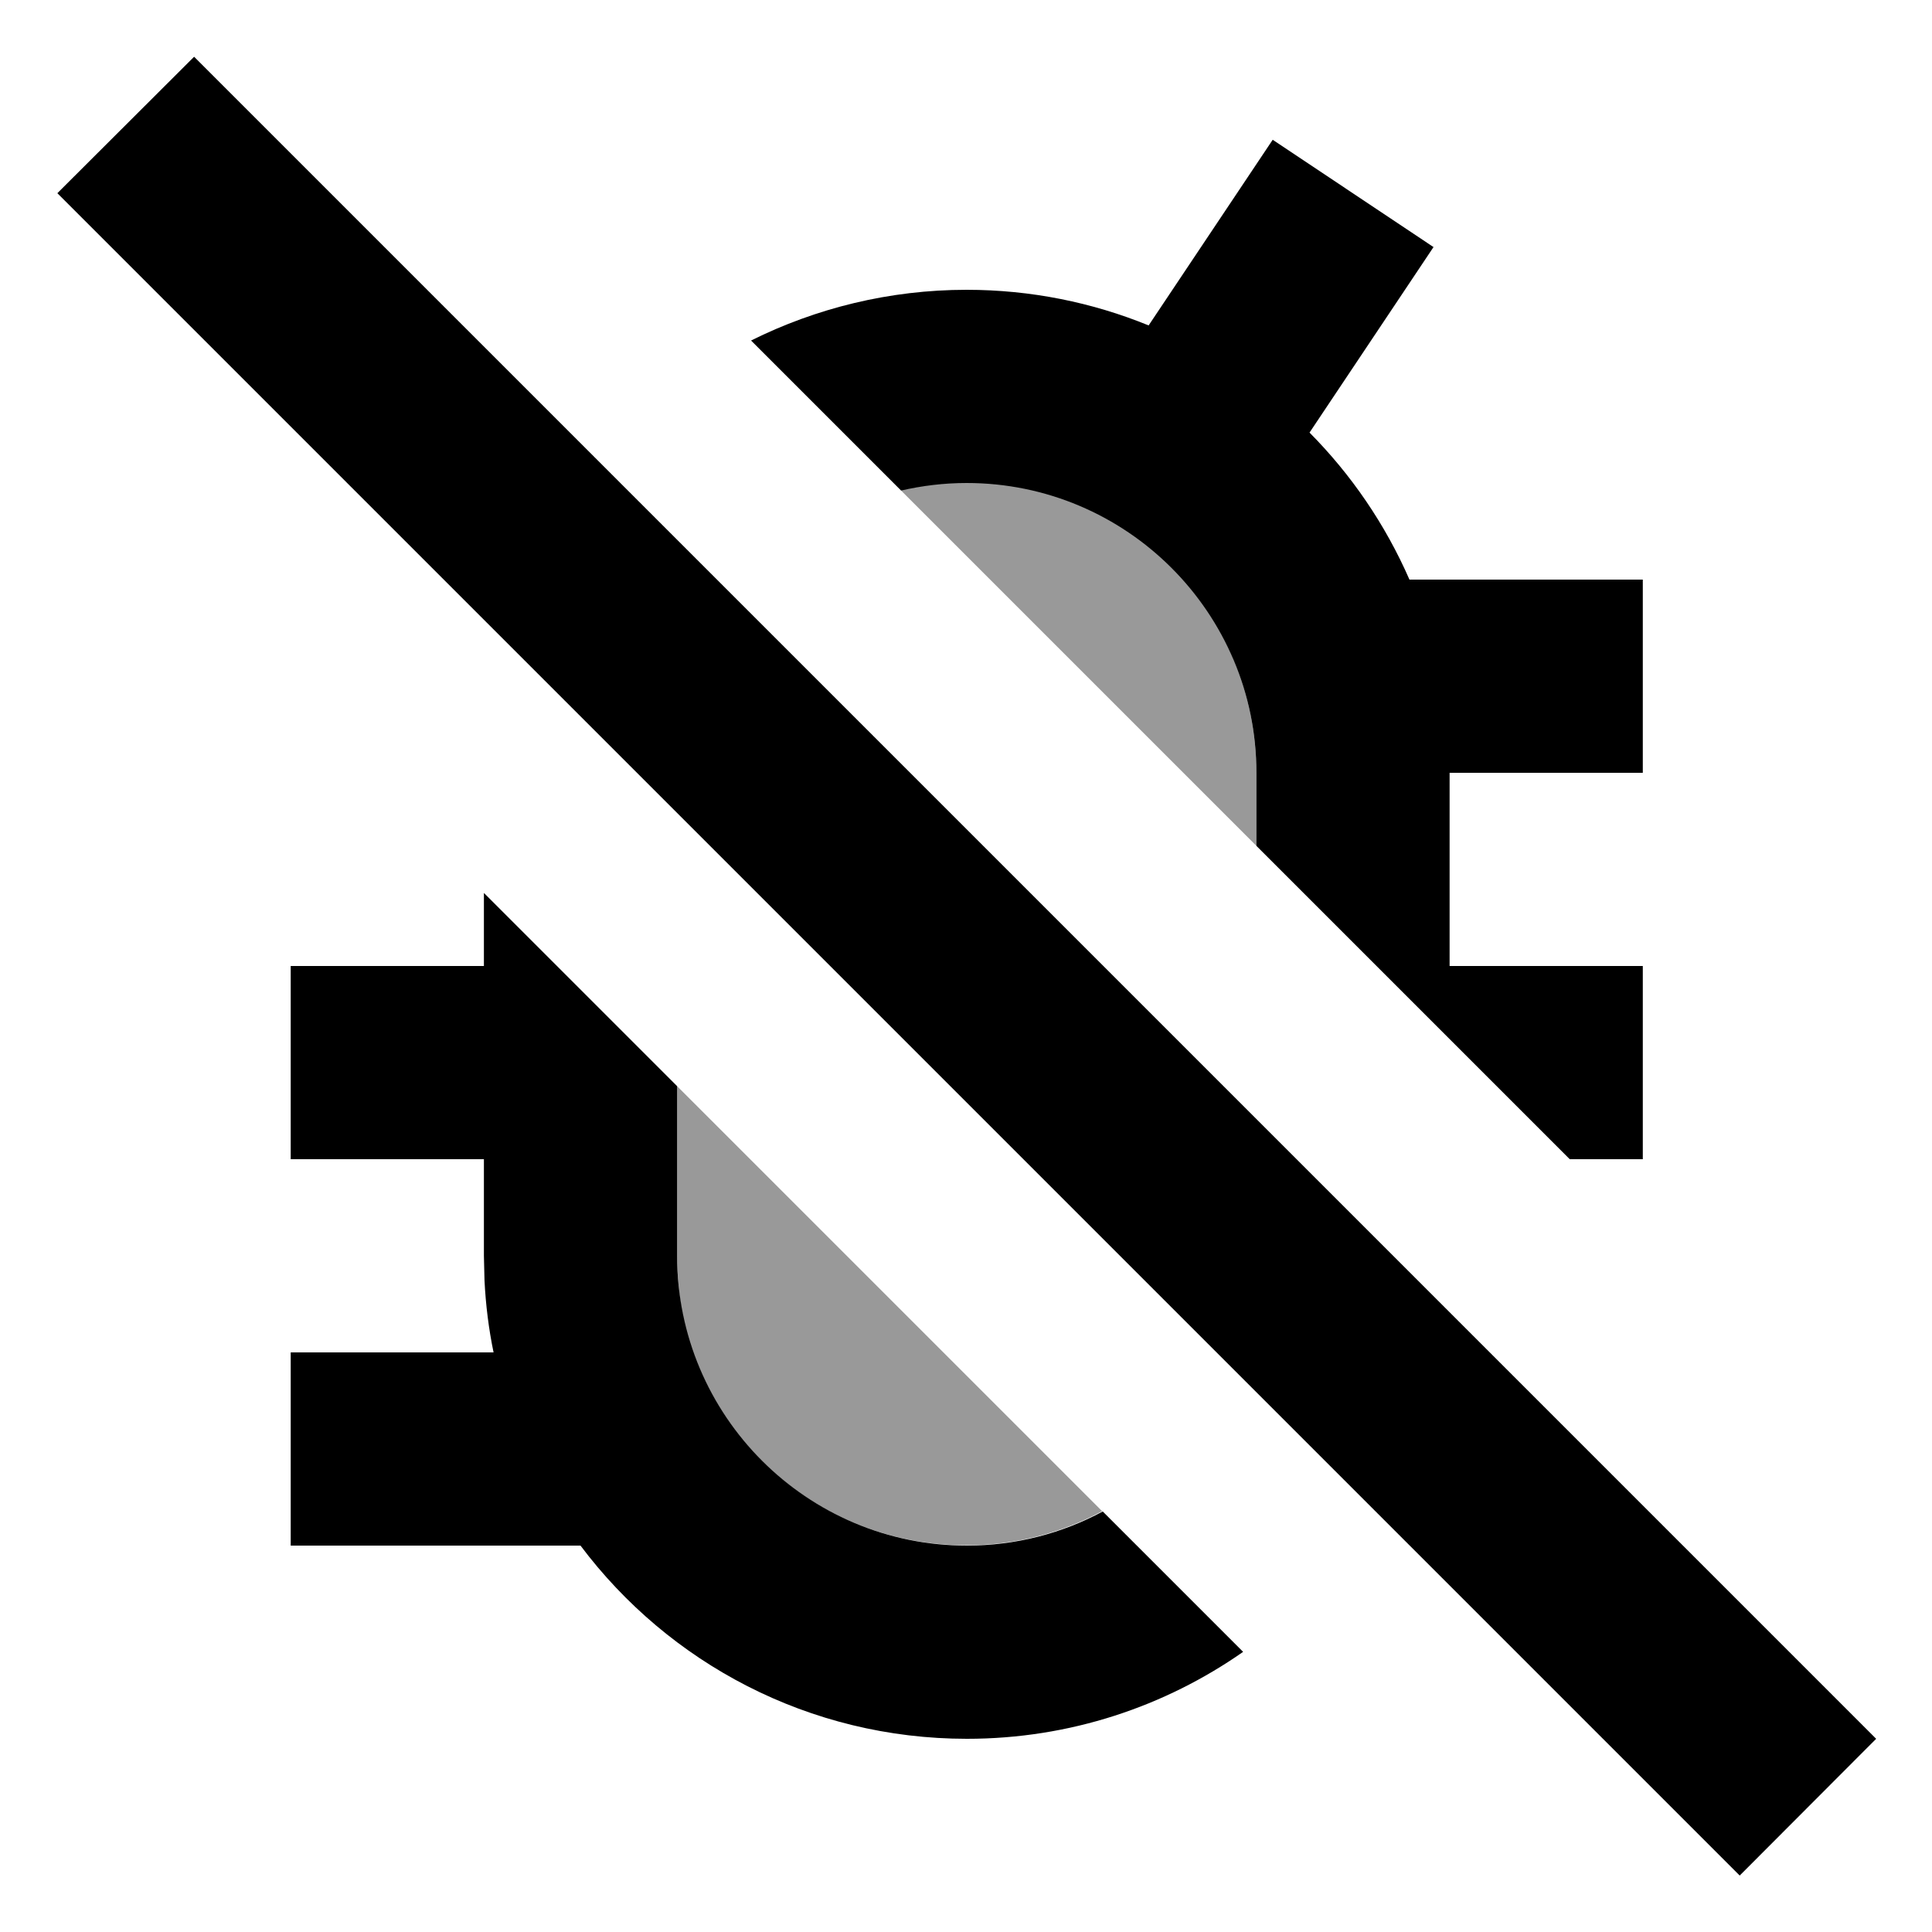
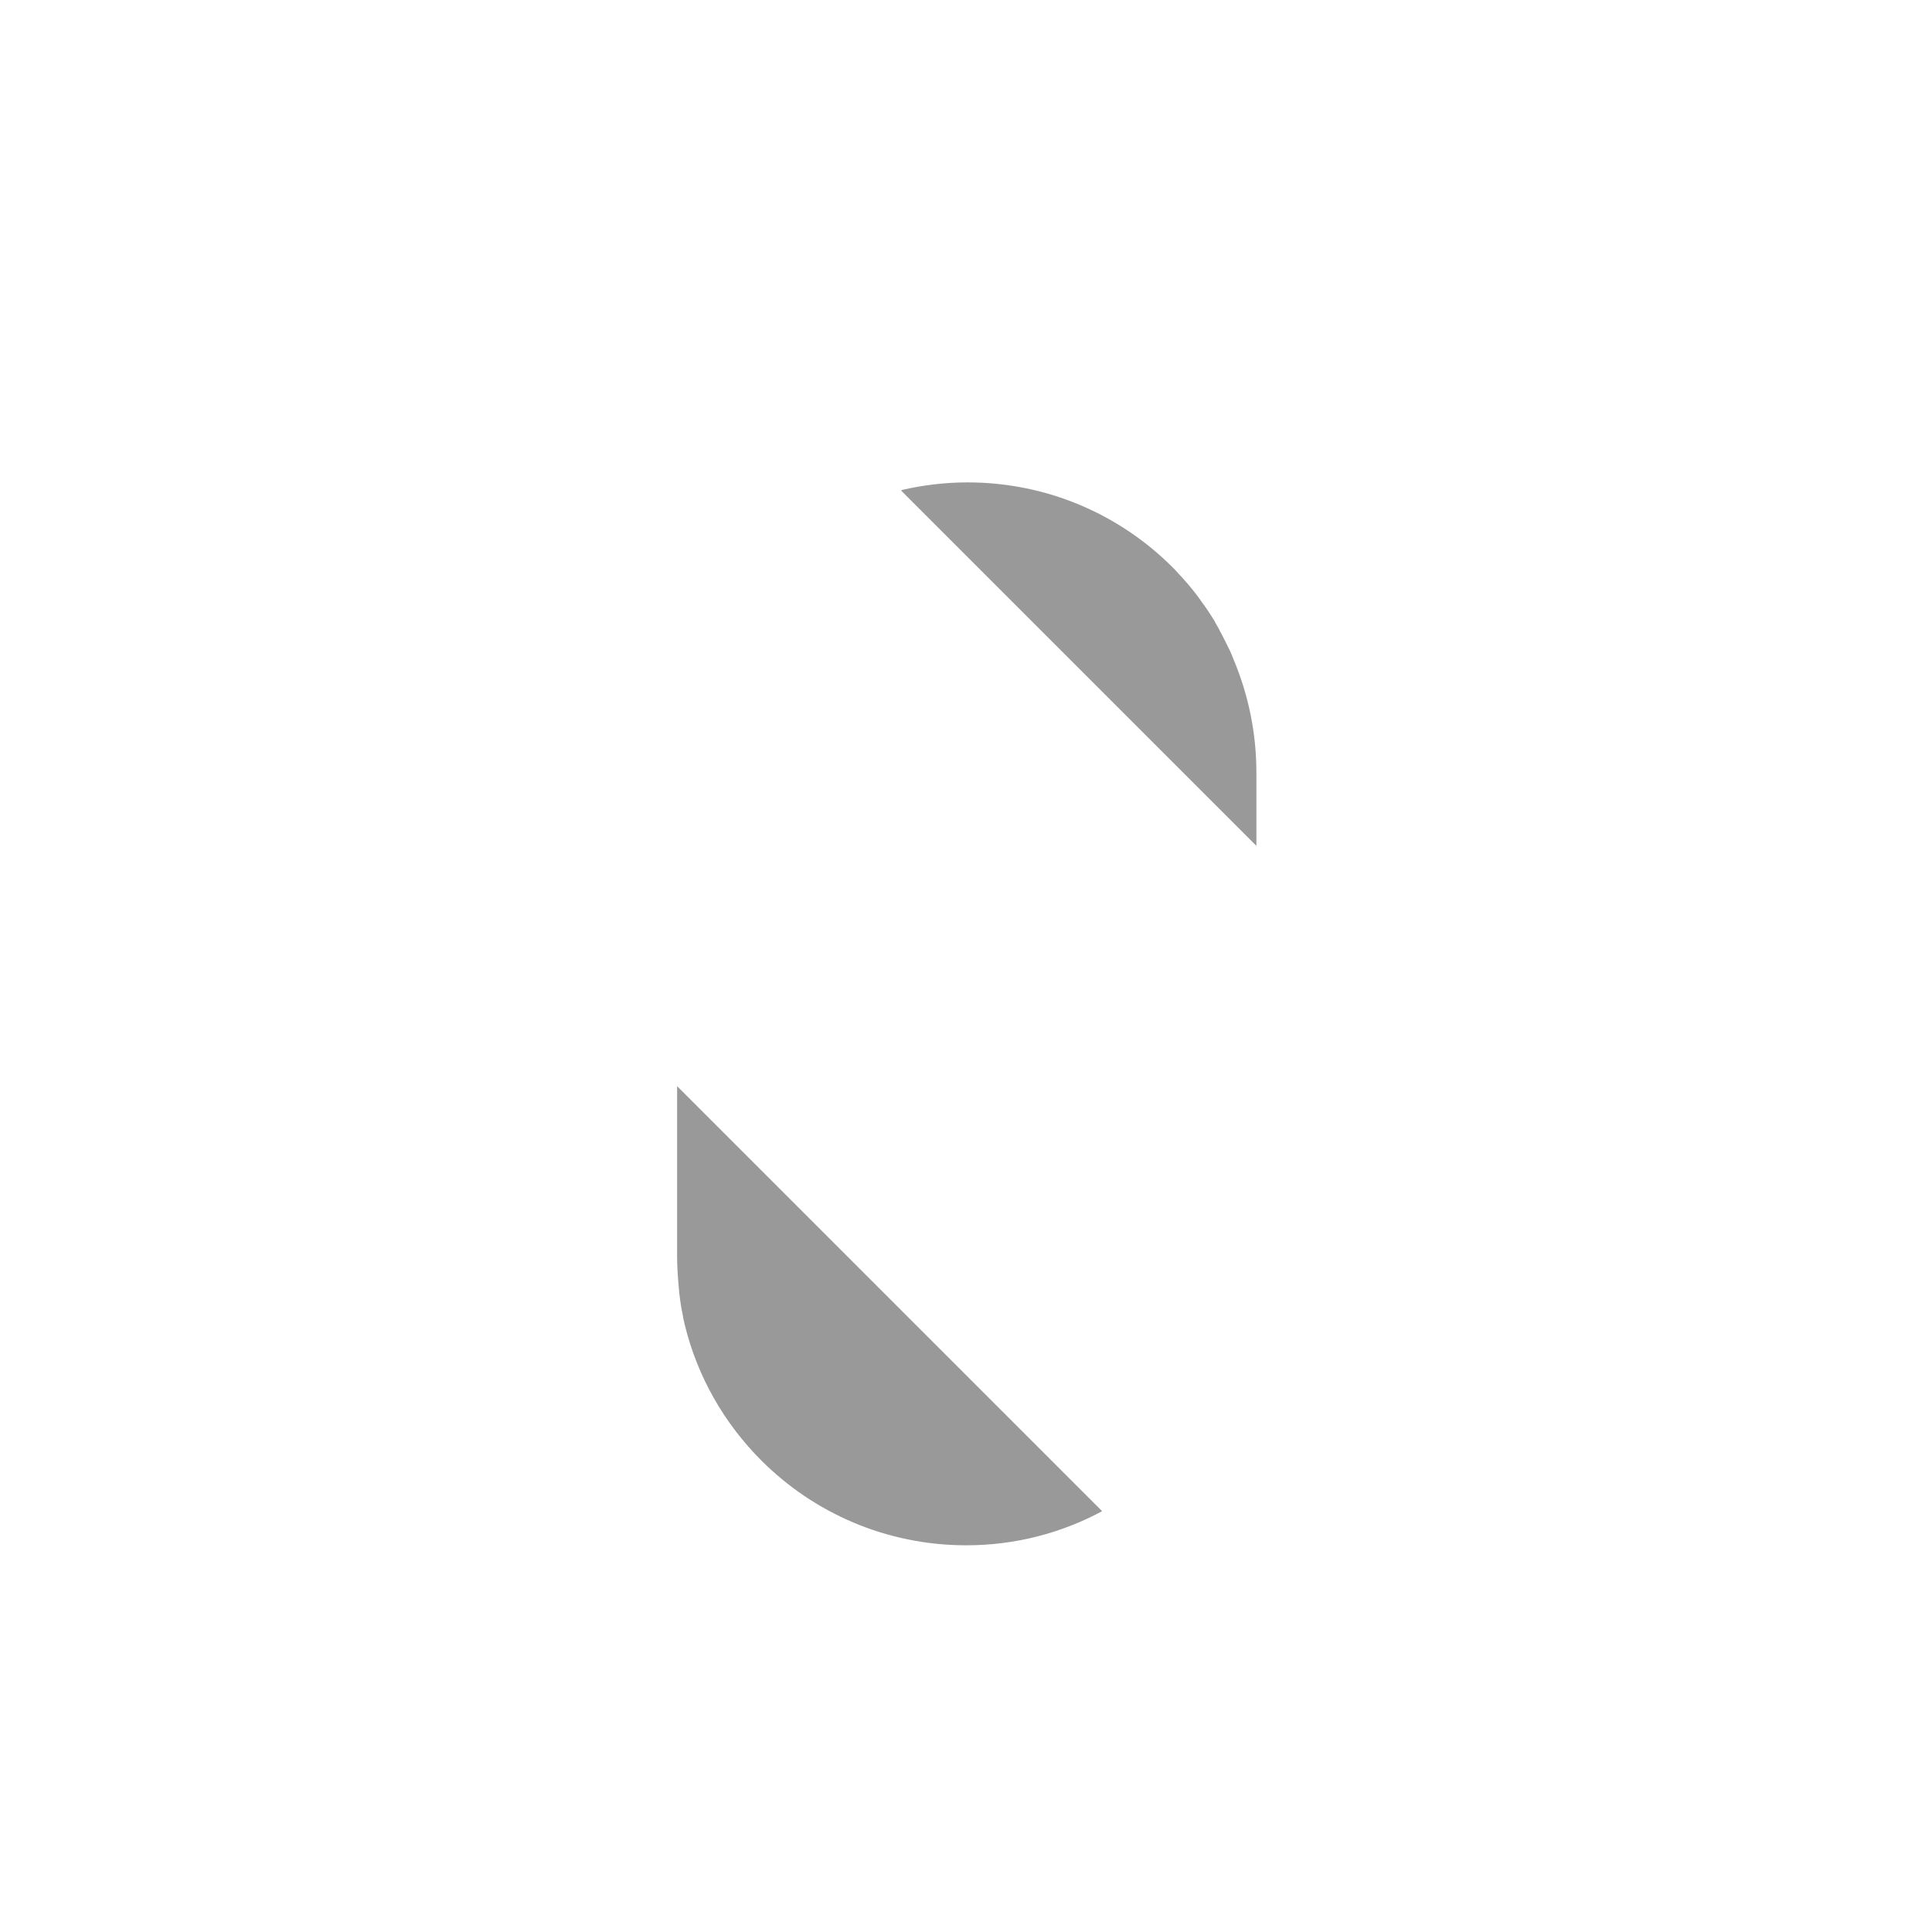
<svg xmlns="http://www.w3.org/2000/svg" viewBox="0 0 640 640">
  <path opacity=".4" fill="currentColor" d="M224.3 359.8L224.3 416C224.3 419.3 224.5 422.6 224.8 425.8C224.8 426.2 224.9 426.6 224.9 427C224.9 427 224.9 427 224.9 427C224.9 427.4 225 427.8 225 428.2C225.1 429 225.2 429.8 225.3 430.6C225.5 432.2 225.8 433.8 226.1 435.3C226.2 435.8 226.3 436.1 226.3 436.5C226.3 436.5 226.3 436.5 226.3 436.5C226.5 437.3 226.6 437.9 226.7 438.2C226.7 438.4 226.8 438.5 226.8 438.7C231 456.1 240 471.6 252.2 483.8C269.6 501.2 293.6 511.9 320.1 511.9C336.4 511.9 351.7 507.8 365.1 500.6L224.1 359.6zM298.5 162.5L416.2 280.2L416.2 256C416.2 242.7 413.5 230.1 408.7 218.6C408.4 217.8 408.1 217.1 407.8 216.4C407.5 215.7 407.2 215 406.8 214.3C406.1 212.8 405.4 211.5 404.7 210.1C404.3 209.4 403.9 208.7 403.6 208C403.2 207.3 402.8 206.7 402.5 206.1C402.5 206.1 402.5 206.1 402.5 206C400.8 203.2 399.3 201 398 199.3C397.8 199 397.6 198.7 397.4 198.4C395.8 196.2 394.1 194.1 392.3 192.1C392.1 191.8 391.8 191.6 391.6 191.3C390.8 190.5 390 189.6 389.3 188.8C389.1 188.6 388.8 188.3 388.6 188.1C388.5 188 388.5 188 388.4 187.9C371 170.5 347 159.8 320.5 159.8C313 159.8 305.8 160.7 298.8 162.3z" />
-   <path fill="currentColor" d="M621.5 576L576.3 621.3L19 64L64.3 18.8L621.5 576zM224.3 359.8L224.3 416C224.3 469 267.3 512 320.3 512C336.6 512 351.9 507.9 365.3 500.7L411.8 547.2C385.9 565.3 354.4 576 320.3 576C268 576 221.5 550.9 192.3 512L96.3 512L96.3 448L163.5 448C161.9 440.3 160.9 432.3 160.5 424.2L160.3 416L160.3 384L96.3 384L96.3 320L160.3 320L160.3 295.8L224.3 359.8zM474.9 81.8L433.8 143.3C447.6 157.2 458.9 173.7 466.9 192L544.2 192L544.2 256L480.2 256L480.2 320L544.2 320L544.2 384L520 384L416.2 280.2L416.2 256C416.2 203 373.2 160 320.2 160C312.7 160 305.5 160.9 298.5 162.5L248.8 112.8C270.3 102.1 294.6 96 320.2 96C341.5 96 361.9 100.2 380.5 107.8L421.6 46.3L474.8 81.8z" />
</svg>